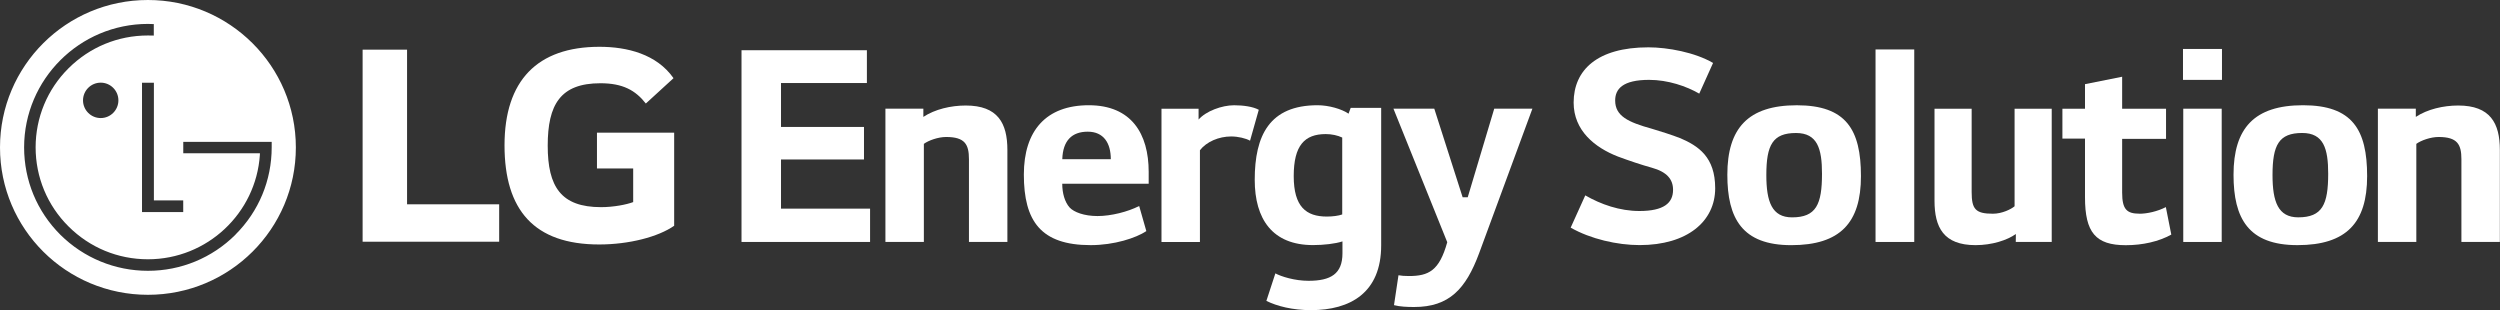
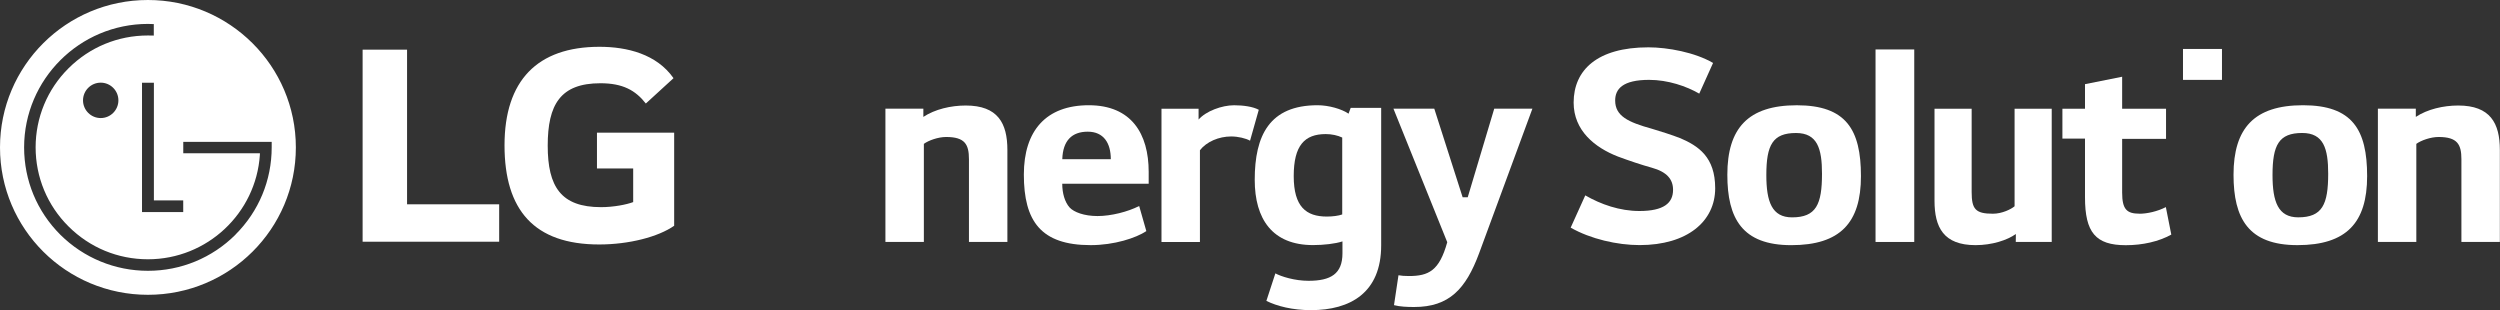
<svg xmlns="http://www.w3.org/2000/svg" width="266" height="33" viewBox="0 0 266 33" fill="none">
  <rect x="0" y="0" width="266" height="33" fill="#333333" stroke="none" />
  <g clip-path="url(#clip0_0_22357)">
    <path d="M15.74 0C7.039 0 0 7.021 0 15.689C0 24.357 7.039 31.367 15.74 31.367C24.44 31.367 31.479 24.352 31.479 15.689C31.479 7.026 24.42 0 15.74 0ZM19.495 21.327V22.562H15.11V8.8H16.374V21.322H19.495V21.327ZM25.05 24.974C22.562 27.445 19.254 28.813 15.745 28.813C12.235 28.813 8.912 27.445 6.42 24.974C3.937 22.494 2.566 19.199 2.566 15.684C2.566 8.442 8.479 2.545 15.74 2.545C15.887 2.545 16.202 2.554 16.364 2.564V3.785C16.212 3.775 15.872 3.775 15.74 3.775C12.544 3.775 9.551 5.015 7.295 7.261C5.034 9.506 3.79 12.512 3.79 15.679C3.79 18.846 5.034 21.856 7.295 24.097C9.551 26.347 12.544 27.587 15.74 27.587C22.051 27.587 27.232 22.685 27.65 16.493C27.655 16.458 27.655 16.331 27.655 16.306H19.5V15.095H28.908V15.679C28.908 19.194 27.532 22.494 25.045 24.969L25.05 24.974ZM12.598 10.678C12.598 11.713 11.758 12.561 10.716 12.561C9.674 12.561 8.833 11.713 8.833 10.678C8.833 9.644 9.674 8.795 10.716 8.795C11.758 8.795 12.598 9.644 12.598 10.678Z" fill="white" />
    <path d="M43.311 5.284H38.582V25.719H53.112V21.738H43.311V5.284Z" fill="white" />
    <path d="M63.517 17.927H67.371V21.502C66.663 21.771 65.276 22.041 63.954 22.041C59.697 22.041 58.277 19.884 58.277 15.501C58.277 11.118 59.629 8.858 63.885 8.858C66.255 8.858 67.606 9.598 68.717 11.015L71.662 8.318C69.868 5.754 66.727 4.979 63.787 4.979C57.161 4.979 53.681 8.583 53.681 15.461C53.681 22.34 56.822 26.012 63.753 26.012C66.928 26.012 70.04 25.203 71.731 24.021V14.113H63.517V17.923V17.927Z" fill="white" />
-     <path d="M83.099 16.968H91.928V13.507H83.099V8.834H92.237V5.344H78.897V25.744H92.576V22.199H83.099V16.968Z" fill="white" />
    <path d="M102.757 11.227C101.179 11.227 99.483 11.619 98.245 12.438V11.565H94.209V25.743H98.299V15.306C98.805 14.938 99.823 14.575 100.668 14.575C102.669 14.575 103.096 15.364 103.096 16.938V25.743H107.186V15.953C107.186 13.109 106.169 11.227 102.757 11.227Z" fill="white" />
    <path d="M131.309 11.2C130.012 11.2 128.321 11.818 127.529 12.72V11.568H123.582V25.747H127.672V15.985C128.375 15.083 129.677 14.519 131 14.519C131.732 14.519 132.553 14.715 133.005 14.97L133.934 11.681C133.315 11.342 132.268 11.2 131.309 11.2Z" fill="white" />
    <path d="M115.85 11.197C111.308 11.197 108.938 13.899 108.938 18.571C108.938 23.523 110.742 26.082 116.046 26.082C118.558 26.082 120.869 25.322 121.97 24.591L121.208 21.919C119.994 22.537 118.219 22.988 116.779 22.988C115.339 22.988 114.267 22.567 113.815 22.086C113.279 21.493 113.023 20.537 113.023 19.551H122.22V18.287C122.22 14.237 120.387 11.197 115.845 11.197H115.85ZM113.028 16.938C113.087 14.967 114.046 14.011 115.737 14.011C117.428 14.011 118.19 15.222 118.19 16.938H113.028Z" fill="white" />
    <path d="M143.491 12.099C142.759 11.594 141.373 11.197 140.188 11.197C135.081 11.197 133.503 14.404 133.503 19.13C133.503 23.322 135.39 26.077 139.706 26.077C140.832 26.077 142.076 25.935 142.838 25.685V26.95C142.838 29.141 141.594 29.877 139.225 29.877C137.76 29.877 136.32 29.425 135.7 29.087L134.742 32.014C135.872 32.578 137.534 32.999 139.48 32.999C143.683 32.999 146.957 31.141 146.957 26.106V11.477H143.713L143.486 12.095L143.491 12.099ZM142.813 22.817C142.42 22.959 141.795 23.042 141.176 23.042C138.974 23.042 137.652 22.003 137.652 18.738C137.652 15.472 138.807 14.266 141.063 14.266C141.712 14.266 142.331 14.409 142.813 14.634V22.822V22.817Z" fill="white" />
    <path d="M156.161 20.991H155.625L152.607 11.563H148.262L153.988 25.771C153.143 28.811 152.012 29.37 149.899 29.37C149.476 29.37 149.078 29.341 148.798 29.287L148.321 32.468C148.97 32.635 149.731 32.665 150.464 32.665C154.19 32.665 155.964 30.753 157.375 26.953L163.048 11.563H158.987L156.166 20.991H156.161Z" fill="white" />
    <path d="M261.555 11.227C259.977 11.227 258.281 11.619 257.043 12.438V11.565H253.007V25.743H257.097V15.306C257.603 14.938 258.62 14.575 259.466 14.575C261.467 14.575 261.894 15.364 261.894 16.938V25.743H265.984V15.953C265.984 13.109 264.966 11.227 261.555 11.227Z" fill="white" />
    <path d="M178.74 14.69C177.979 14.381 176.538 13.93 175.776 13.704C173.24 13.003 171.854 12.351 171.854 10.694C171.854 9.458 172.67 8.497 175.467 8.497C177.467 8.497 179.443 9.174 180.8 9.963L182.27 6.698C180.353 5.575 177.448 5.036 175.388 5.036C169.942 5.036 167.435 7.458 167.435 10.915C167.435 13.895 169.691 15.7 172.144 16.655C173.358 17.107 174.71 17.558 175.727 17.837C177.364 18.288 178.013 19.077 178.013 20.2C178.013 21.607 177.025 22.451 174.43 22.451C172.34 22.451 170.34 21.749 168.673 20.788L167.12 24.22C169.234 25.431 172.085 26.078 174.454 26.078C179.532 26.078 182.496 23.549 182.496 20.029C182.496 16.709 180.717 15.528 178.745 14.685L178.74 14.69Z" fill="white" />
    <path d="M191.182 11.2C185.991 11.2 183.789 13.647 183.789 18.598C183.789 23.241 185.367 26.085 190.587 26.085C195.808 26.085 198.005 23.692 198.005 18.741C198.005 13.789 196.427 11.2 191.177 11.2H191.182ZM190.676 23.128C188.533 23.128 187.938 21.466 187.938 18.628C187.938 15.421 188.616 14.152 191.098 14.152C193.384 14.152 193.861 15.838 193.861 18.486C193.861 21.751 193.242 23.128 190.671 23.128H190.676Z" fill="white" />
    <path d="M245.04 11.197C239.85 11.197 237.647 13.644 237.647 18.595C237.647 23.238 239.225 26.082 244.446 26.082C249.666 26.082 251.863 23.689 251.863 18.738C251.863 13.786 250.285 11.197 245.036 11.197H245.04ZM244.534 23.125C242.391 23.125 241.796 21.463 241.796 18.625C241.796 15.418 242.475 14.149 244.957 14.149C247.243 14.149 247.719 15.835 247.719 18.483C247.719 21.748 247.1 23.125 244.529 23.125H244.534Z" fill="white" />
    <path d="M203.676 5.262H199.557V25.745H203.676V5.262Z" fill="white" />
-     <path d="M236.389 11.566H232.299V25.745H236.389V11.566Z" fill="white" />
    <path d="M236.418 5.209H232.27V8.499H236.418V5.209Z" fill="white" />
    <path d="M227.649 22.736C226.293 22.736 225.796 22.285 225.796 20.485V14.774H230.466V11.568H225.796V8.165L221.844 8.954V11.572H219.44V14.749H221.844V20.995C221.844 24.736 222.975 26.089 226.185 26.089C227.984 26.089 229.694 25.697 231.026 24.962L230.446 22.035C229.586 22.486 228.456 22.741 227.654 22.741L227.649 22.736Z" fill="white" />
    <path d="M214.346 21.95C213.987 22.259 213.019 22.74 212.05 22.74C210.197 22.74 209.784 22.264 209.784 20.43V11.566H205.832V21.357C205.832 24.196 206.8 26.083 210.202 26.083C211.942 26.083 213.569 25.559 214.488 24.897L214.478 25.745H218.303V11.566H214.351V21.95H214.346Z" fill="white" />
  </g>
  <defs>
    <clipPath id="clip0_0_22357">
      <rect width="266" height="33" fill="white" />
    </clipPath>
  </defs>
</svg>